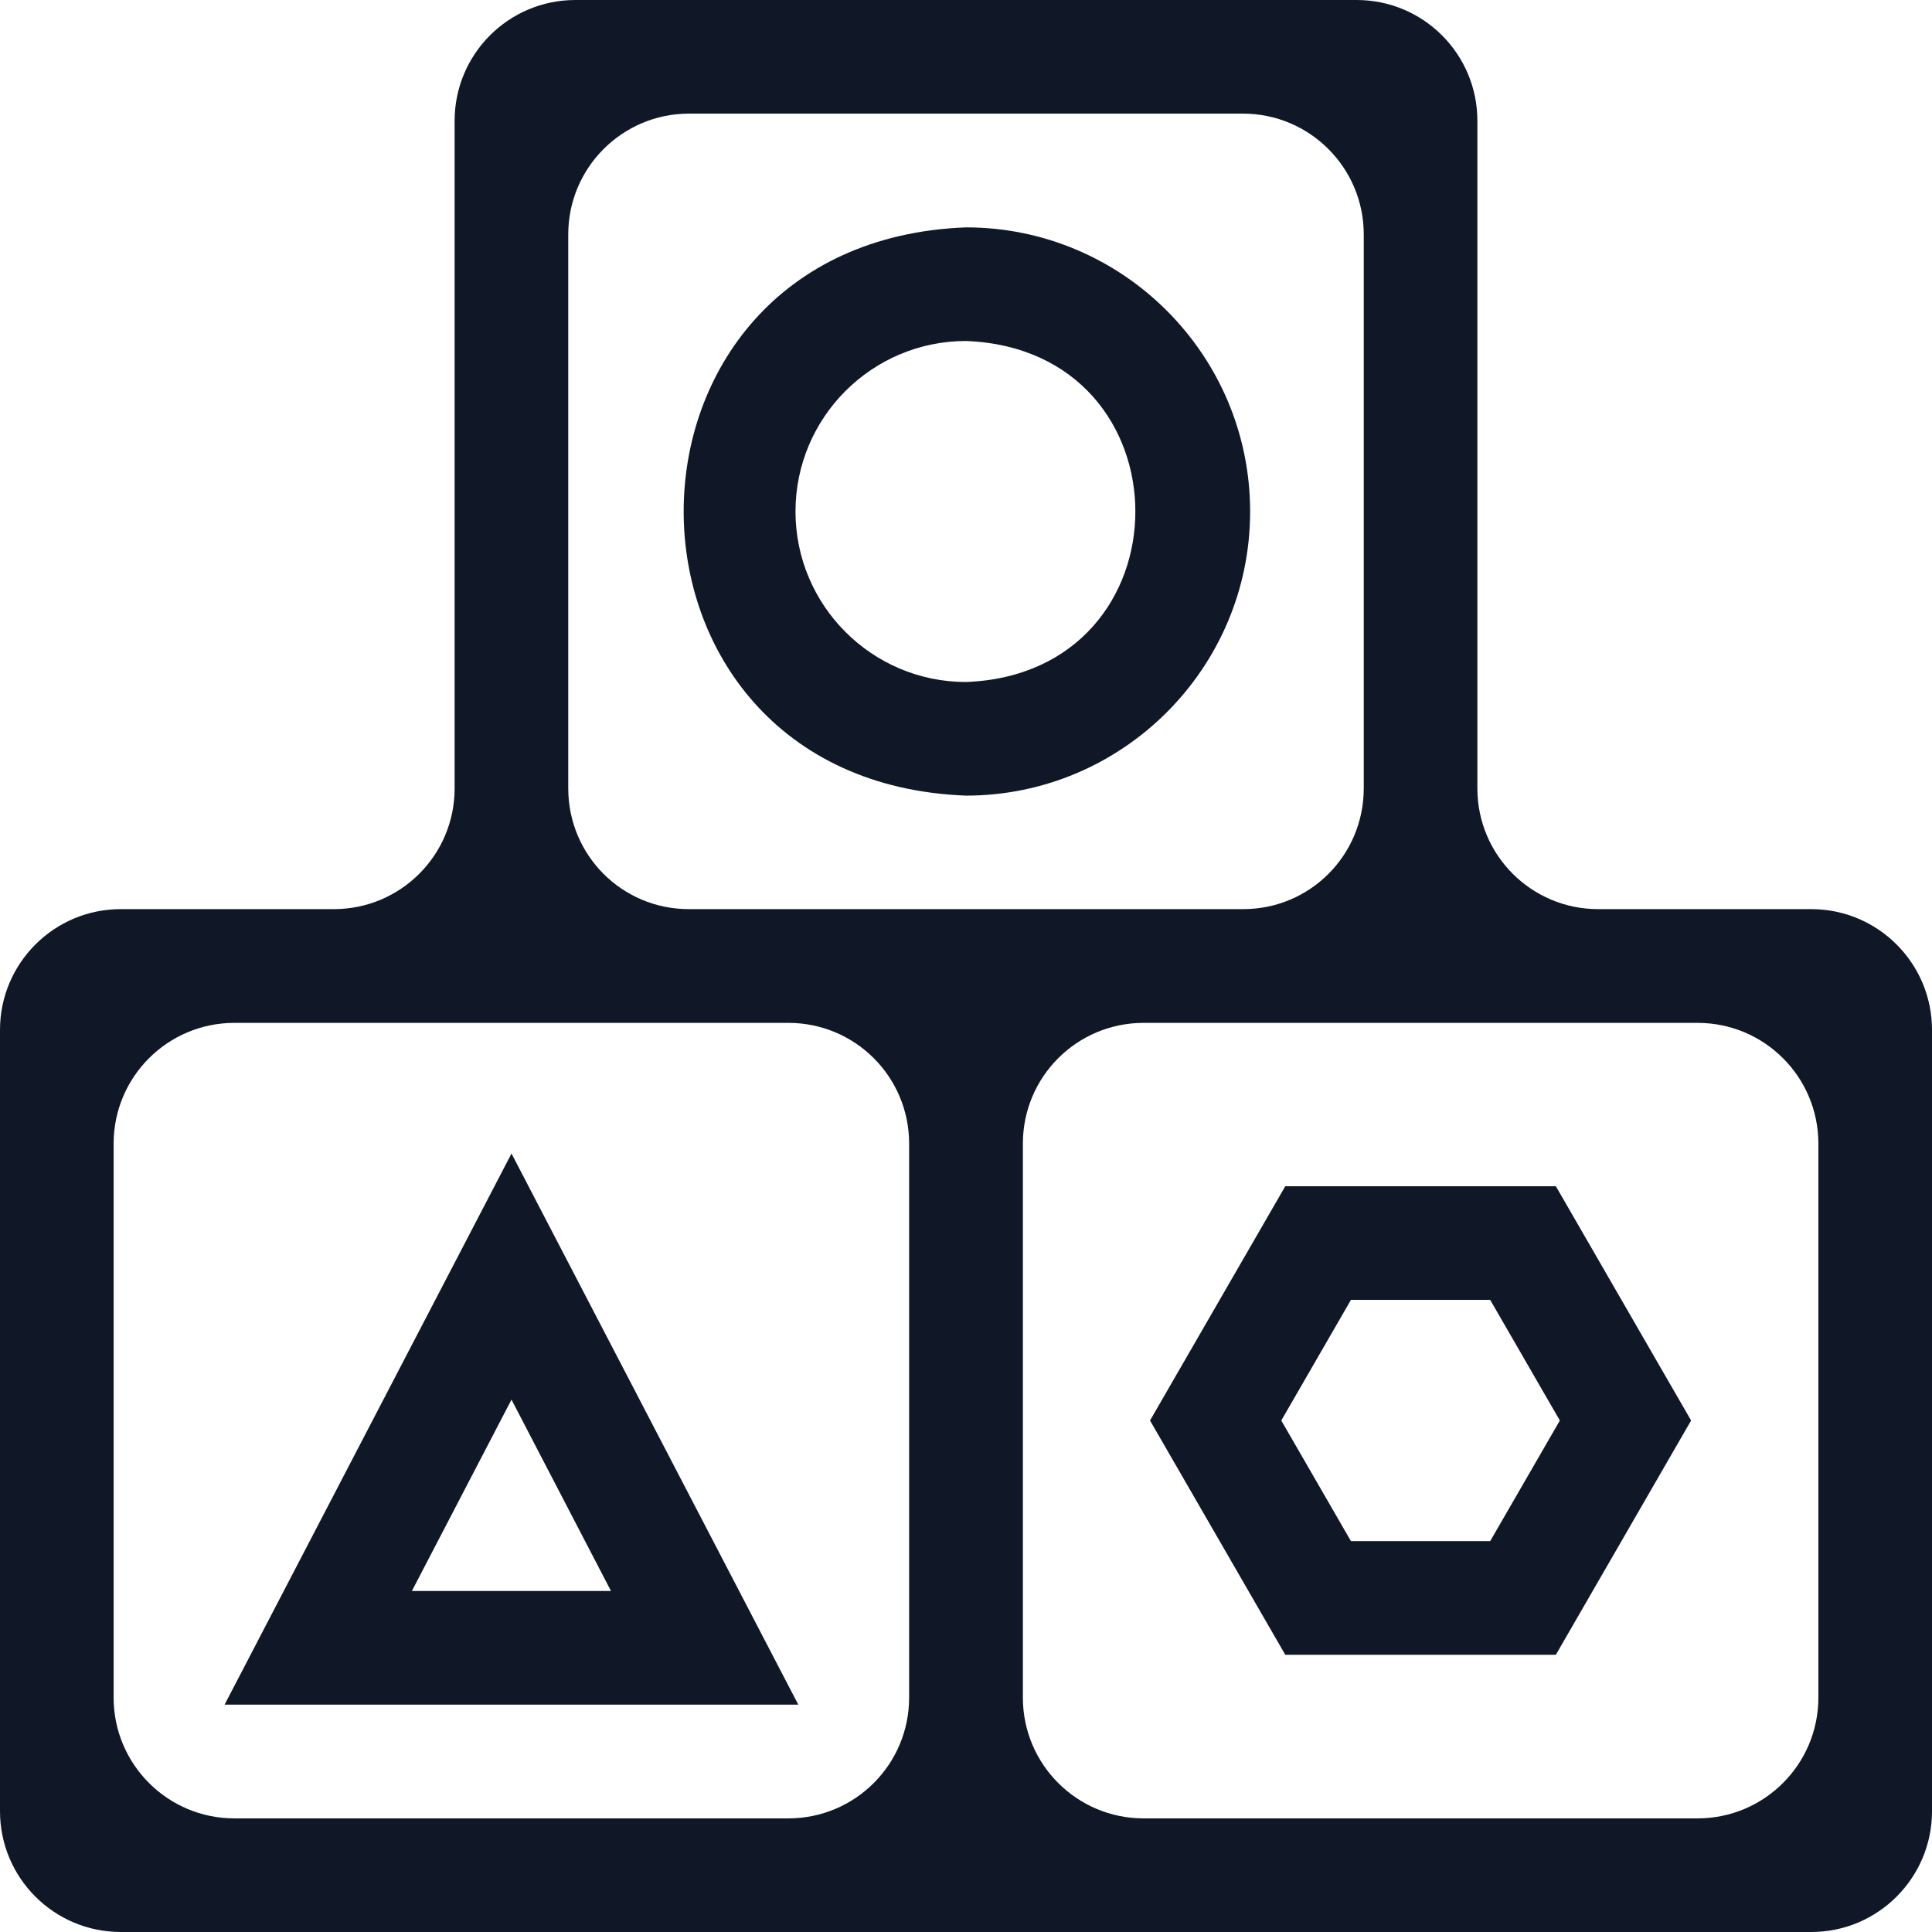
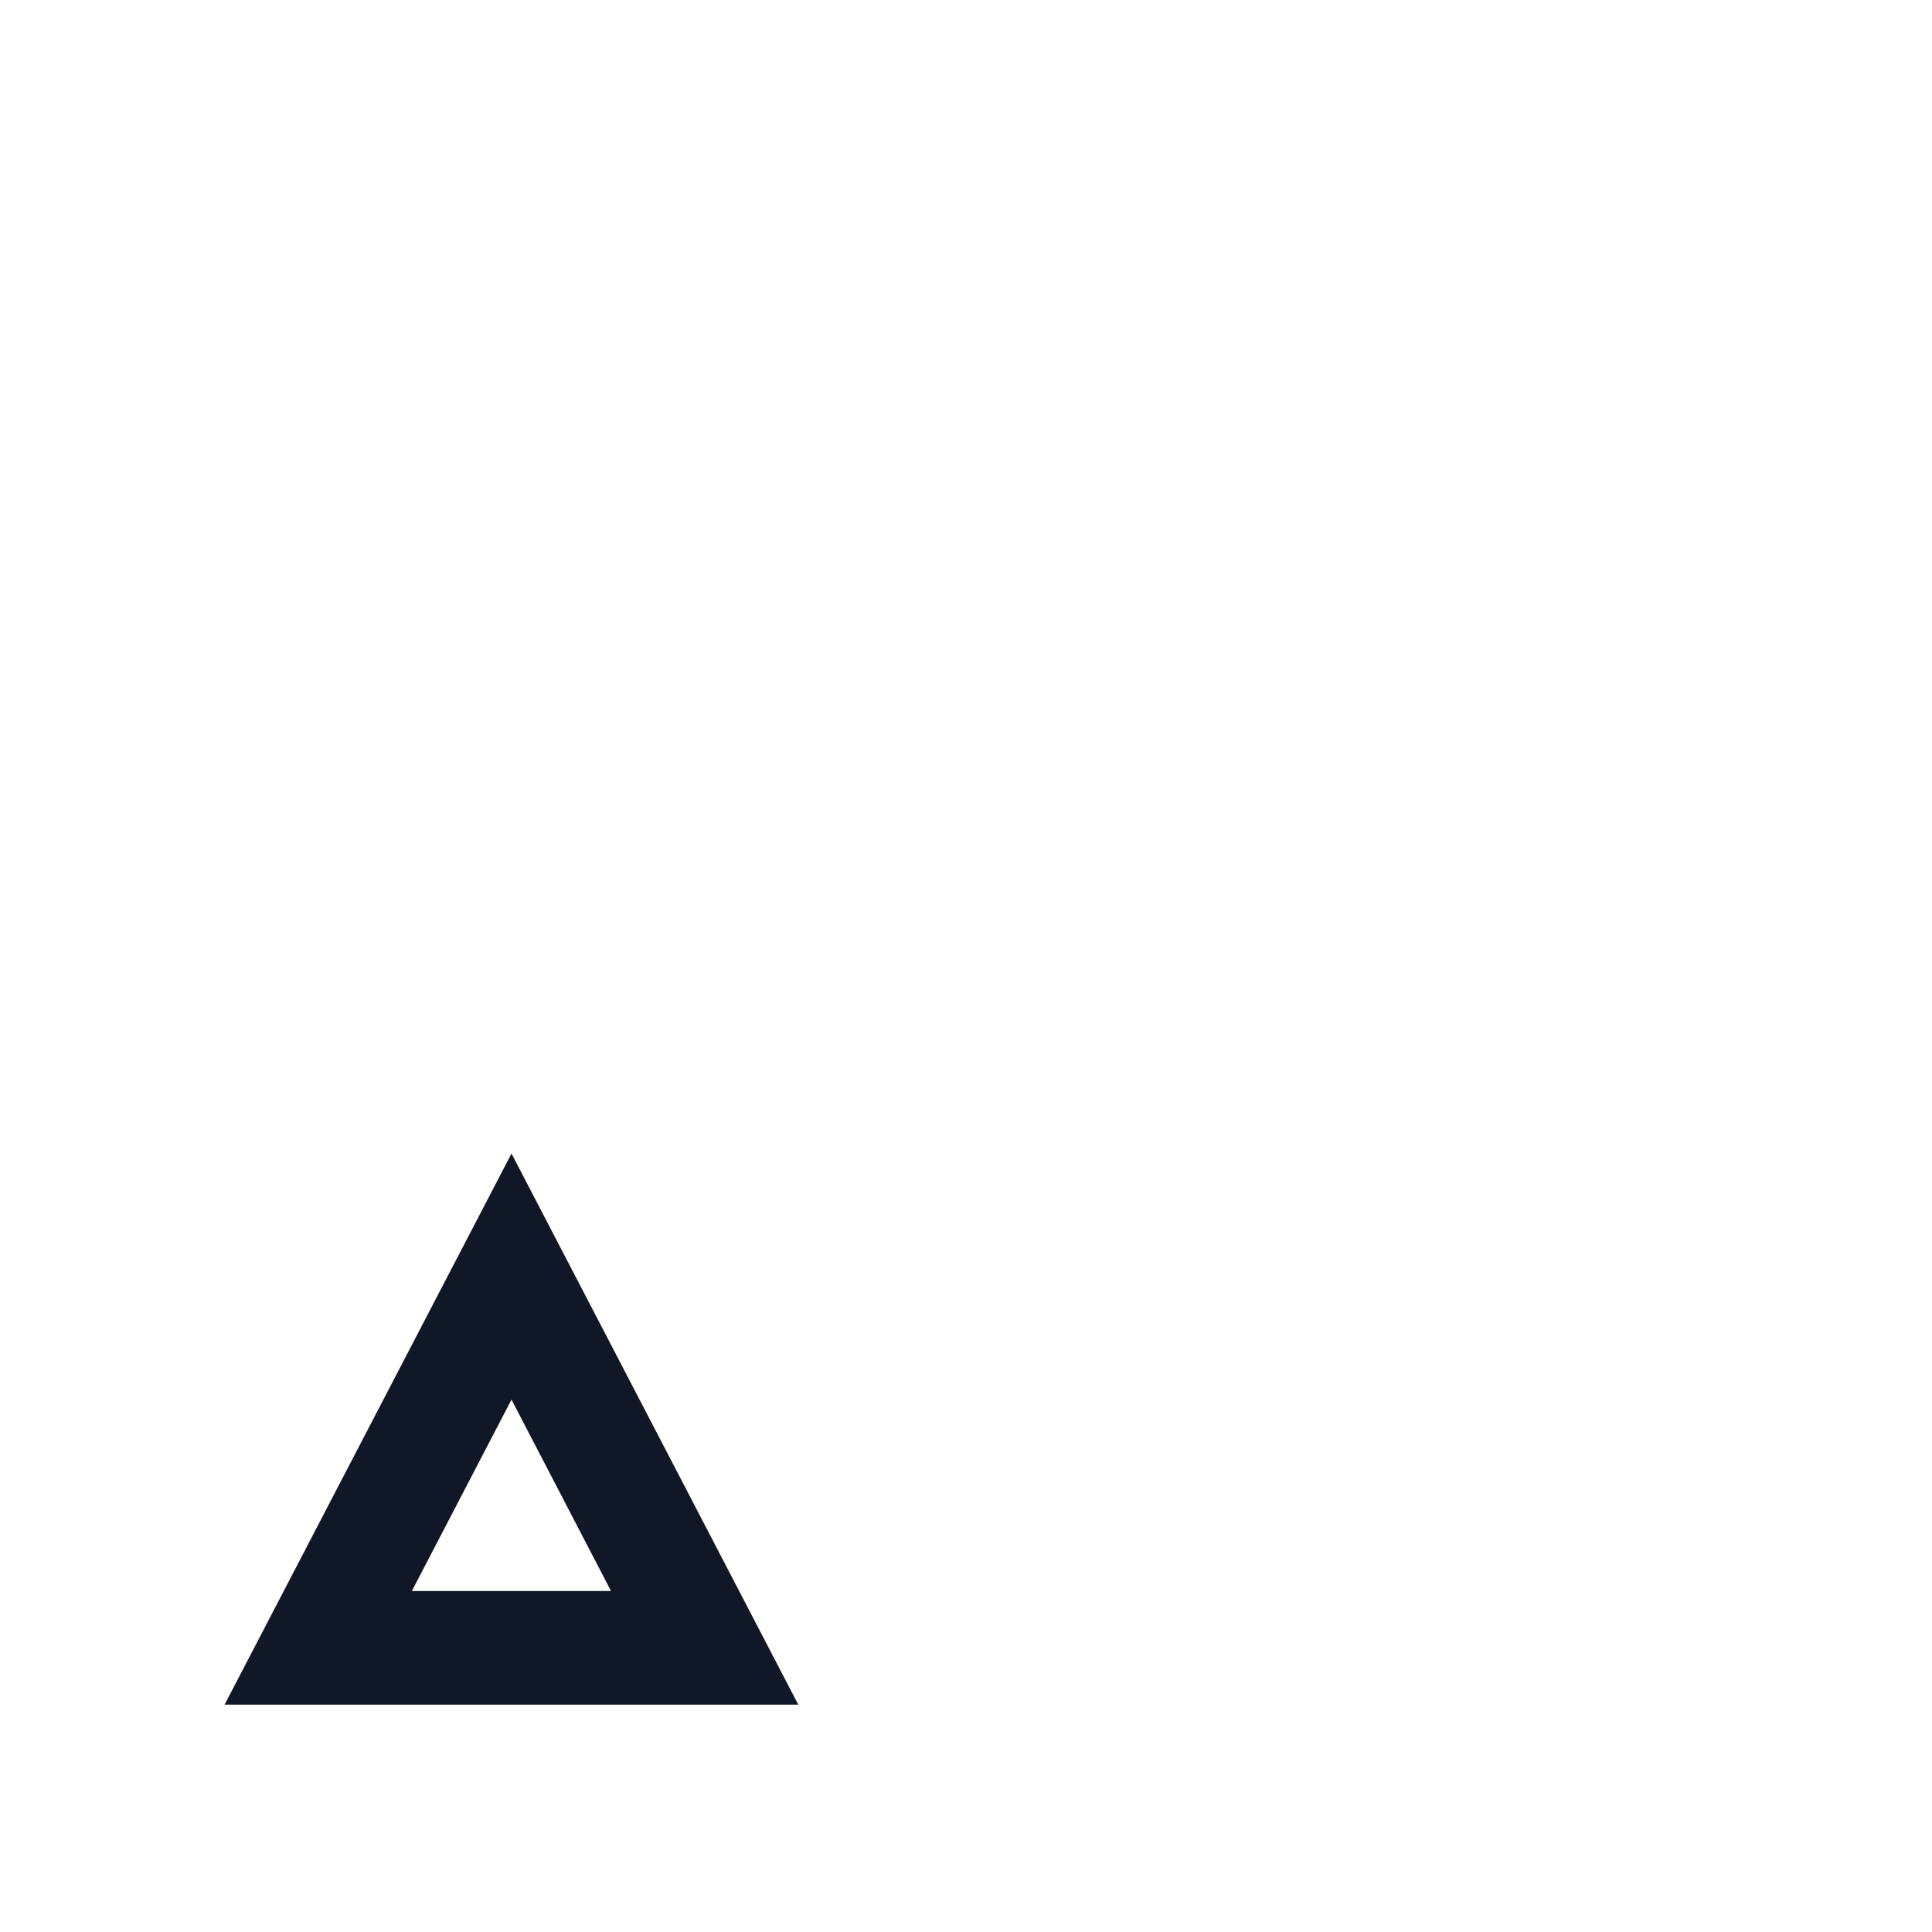
<svg xmlns="http://www.w3.org/2000/svg" fill="none" viewBox="0 0 16 16" height="16" width="16">
-   <path fill="#101828" d="M9.524 11.764L10.644 13.704H12.885L14.005 11.764L12.885 9.824H10.644L9.524 11.764ZM12.341 10.765L12.918 11.764L12.341 12.763H11.188L10.611 11.764L11.188 10.765H12.341Z" />
-   <path fill="#101828" d="M13.235 7.529C12.683 7.529 12.235 7.082 12.235 6.529V1C12.235 0.448 11.788 0 11.235 0H4.765C4.212 0 3.765 0.448 3.765 1V6.529C3.765 7.082 3.317 7.529 2.765 7.529H1C0.448 7.529 0 7.977 0 8.529V15C0 15.552 0.448 16 1 16H15C15.552 16 16 15.552 16 15V8.529C16 7.977 15.552 7.529 15 7.529H13.235ZM4.706 1.941C4.706 1.389 5.154 0.941 5.706 0.941H10.294C10.846 0.941 11.294 1.389 11.294 1.941V6.529C11.294 7.082 10.849 7.529 10.296 7.529C9.053 7.529 6.947 7.529 5.704 7.529C5.151 7.529 4.706 7.082 4.706 6.529V1.941ZM7.529 14.059C7.529 14.611 7.082 15.059 6.529 15.059H1.941C1.389 15.059 0.941 14.611 0.941 14.059V9.471C0.941 8.918 1.389 8.471 1.941 8.471H6.529C7.082 8.471 7.529 8.918 7.529 9.471V14.059ZM15.059 14.059C15.059 14.611 14.611 15.059 14.059 15.059H9.471C8.918 15.059 8.471 14.611 8.471 14.059V9.471C8.471 8.918 8.918 8.471 9.471 8.471H14.059C14.611 8.471 15.059 8.918 15.059 9.471V14.059Z" />
-   <path fill="#101828" d="M10.353 4.236C10.353 2.938 9.297 1.883 8 1.883C4.882 2.001 4.883 6.471 8 6.589C9.297 6.589 10.353 5.533 10.353 4.236ZM6.588 4.236C6.588 3.457 7.221 2.824 8 2.824C9.87 2.895 9.87 5.577 8 5.648C7.221 5.648 6.588 5.014 6.588 4.236Z" />
  <path fill="#101828" d="M6.611 14.117L4.236 9.553L1.86 14.117H6.611ZM5.06 13.176H3.411L4.236 11.591L5.06 13.176Z" />
</svg>